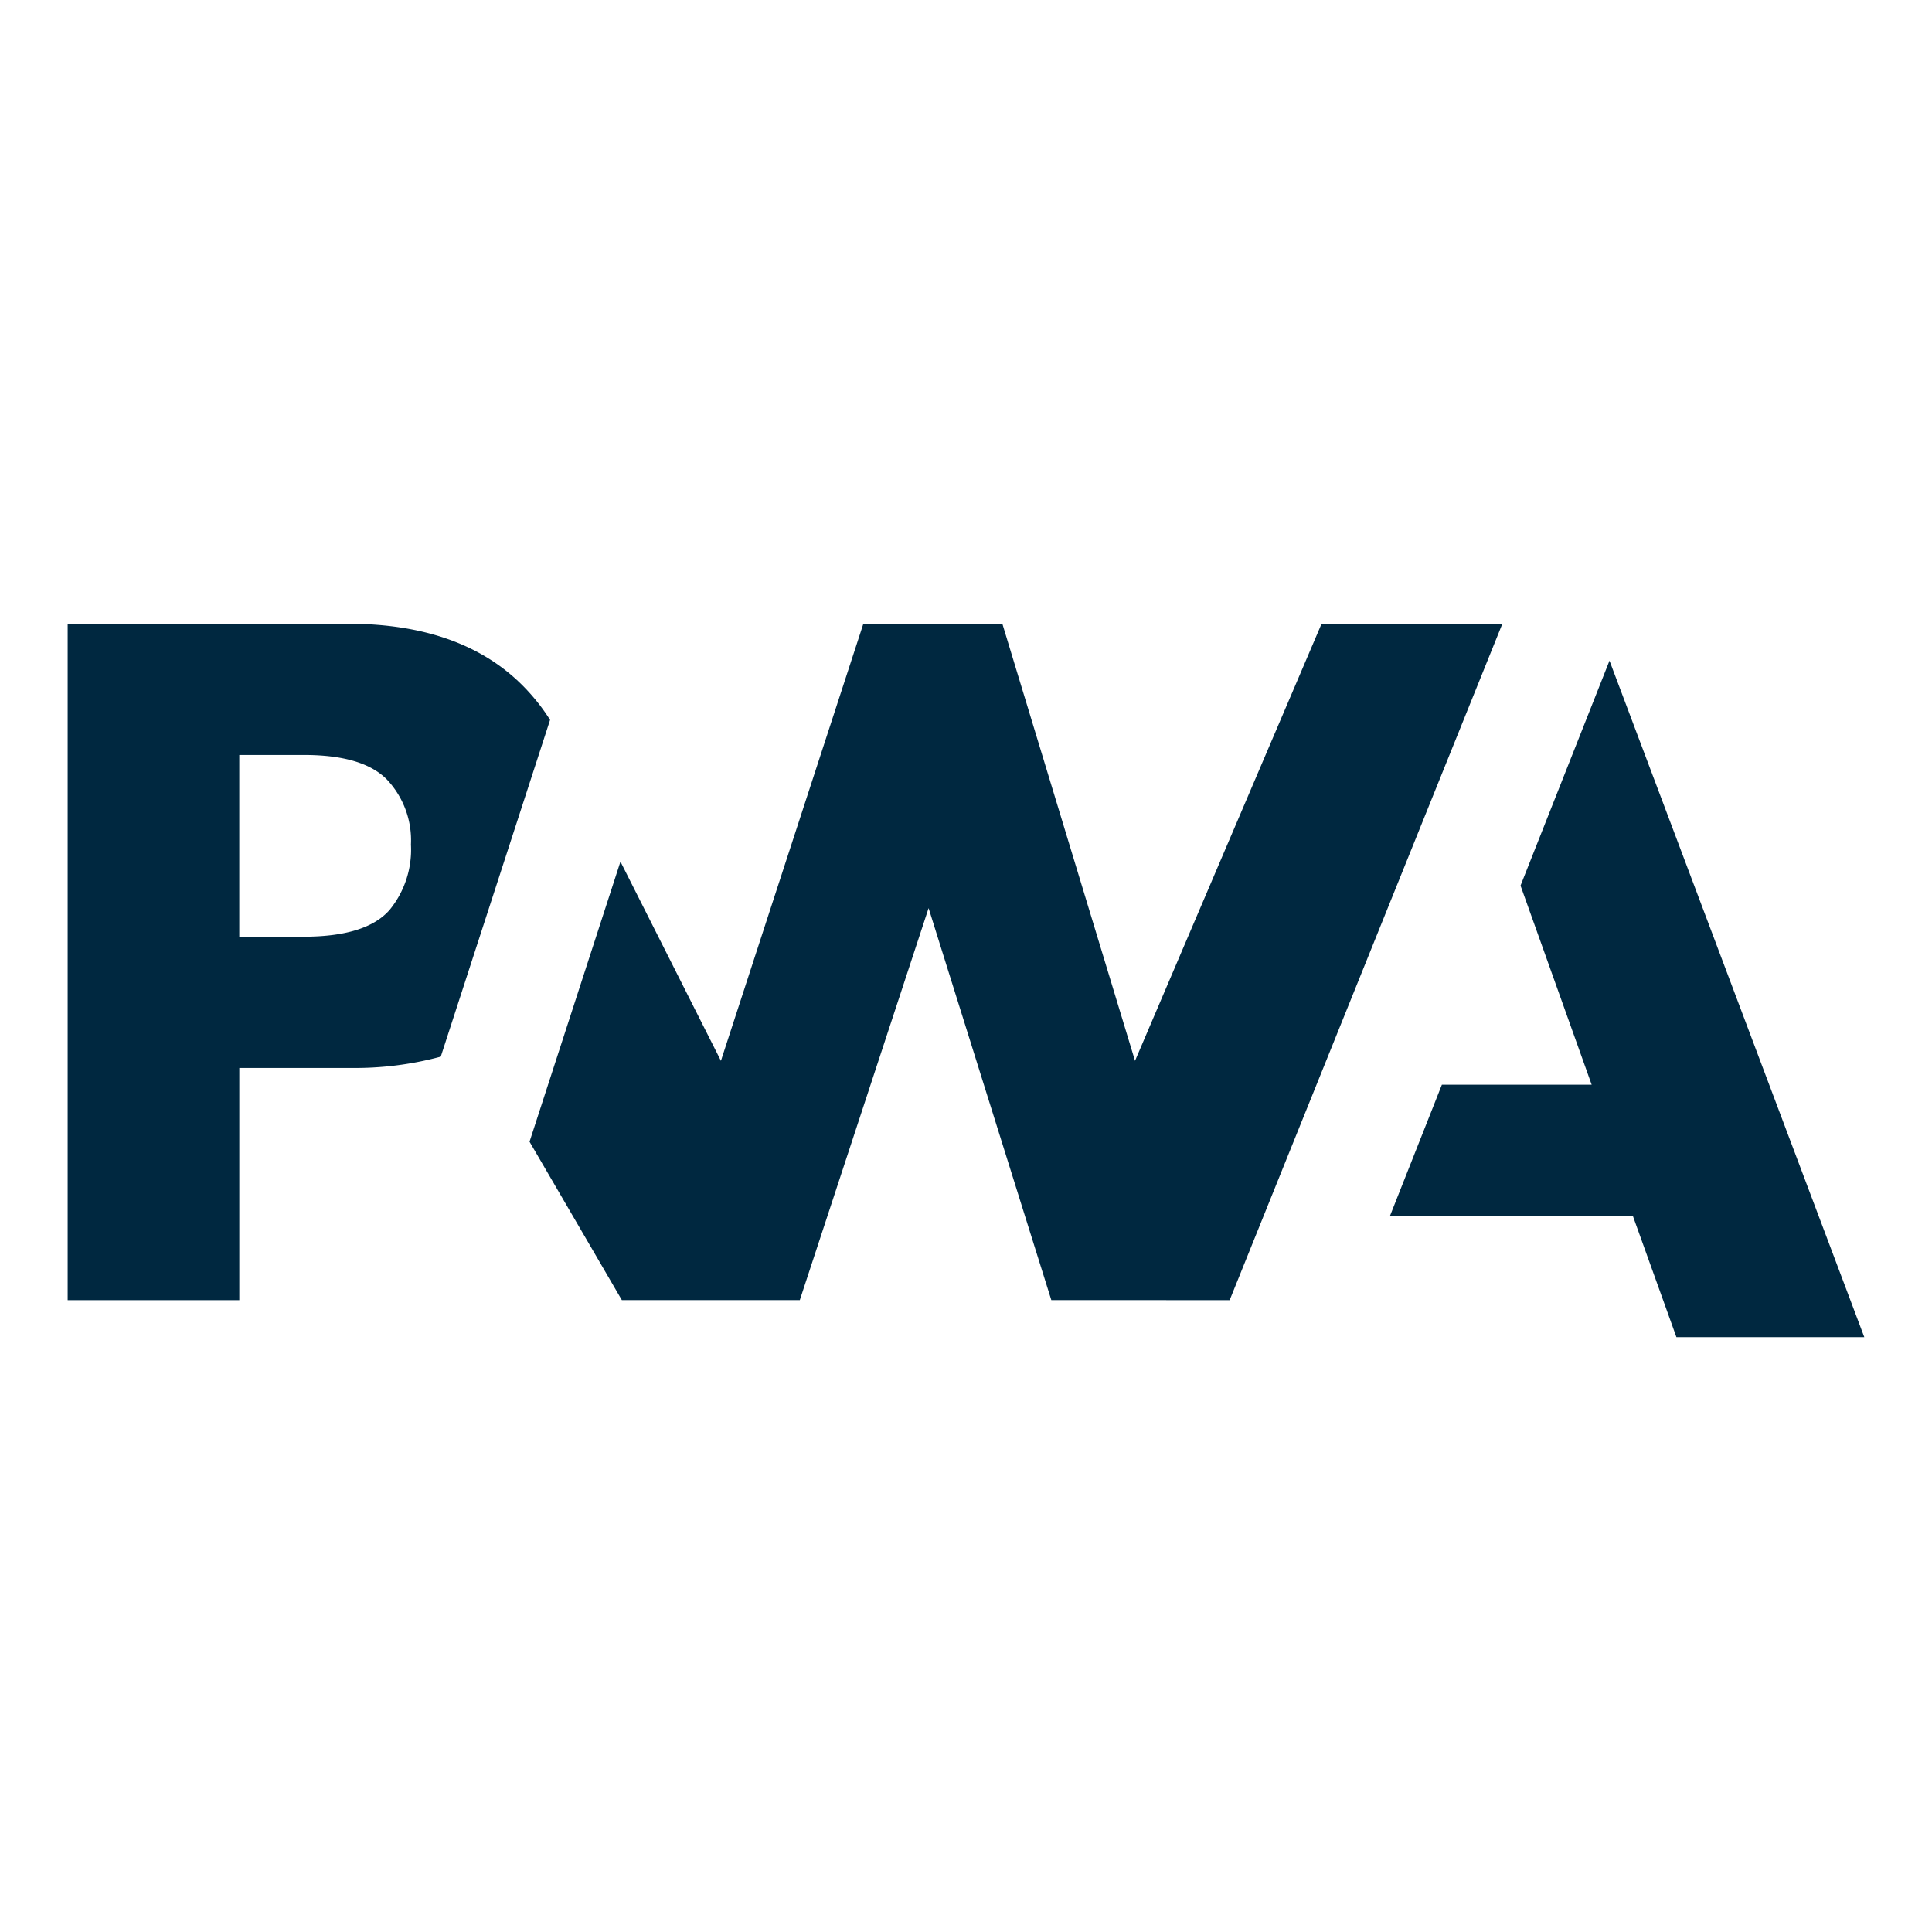
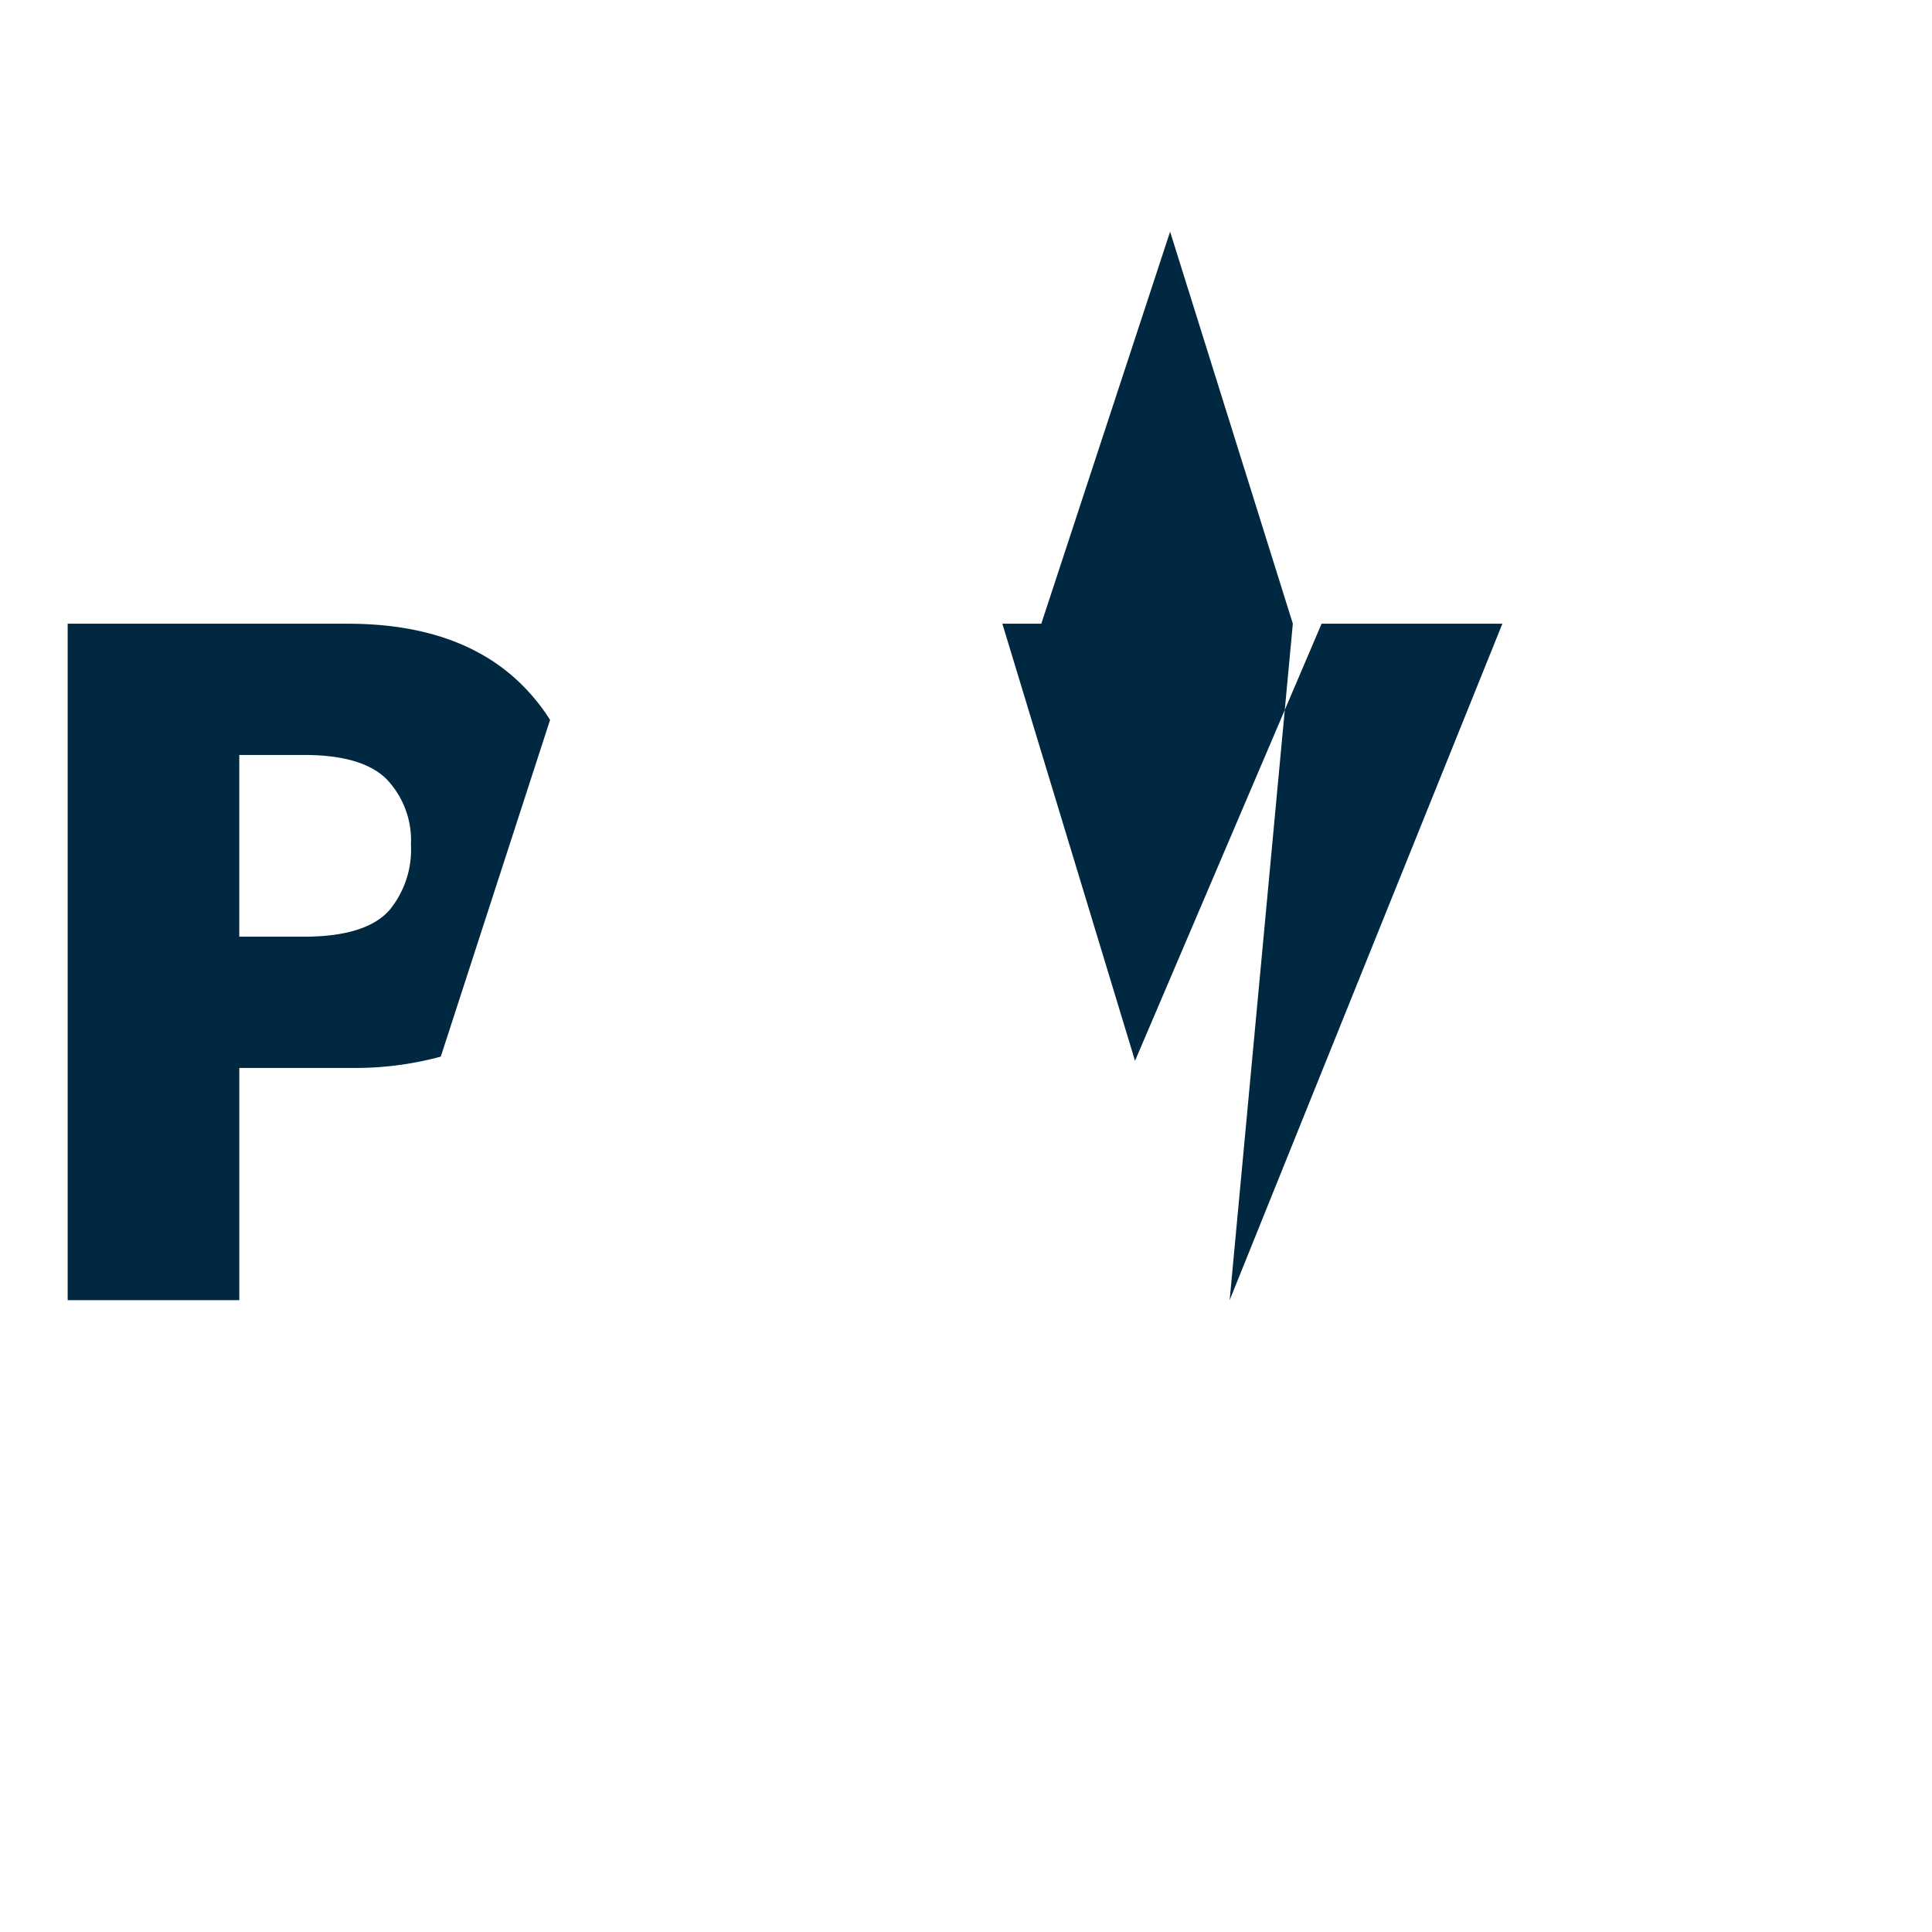
<svg xmlns="http://www.w3.org/2000/svg" width="138" height="138" viewBox="0 0 138 138">
  <defs>
    <clipPath id="clip-path">
      <rect id="Rectangle_491" data-name="Rectangle 491" width="138" height="138" transform="translate(0 -0.4)" fill="#fff" stroke="#707070" stroke-width="1" />
    </clipPath>
  </defs>
  <g id="Mask_Group_38" data-name="Mask Group 38" transform="translate(0 0.4)" clip-path="url(#clip-path)">
    <g id="PWA_logo" transform="translate(4.832 44.152)">
      <g id="Group_1360" data-name="Group 1360" transform="translate(94.451 2.64)">
-         <path id="Path_6232" data-name="Path 6232" d="M1117.707,548.1l3.708-9.375h10.7l-5.081-14.222,6.354-16.067,18.2,48.318h-13.42l-3.11-8.654Z" transform="translate(-1117.707 -508.437)" fill="#002840" />
-       </g>
+         </g>
      <g id="Group_1361" data-name="Group 1361" transform="translate(32.992 -0.003)">
-         <path id="Path_6233" data-name="Path 6233" d="M699.776,536.636l19.481-48.318H706.343l-13.327,31.224-9.477-31.224h-9.927l-10.175,31.224-7.176-14.229-6.494,20.007,6.594,11.315h12.71l9.2-28,8.766,28Z" transform="translate(-649.767 -488.318)" fill="#002840" />
+         <path id="Path_6233" data-name="Path 6233" d="M699.776,536.636l19.481-48.318H706.343l-13.327,31.224-9.477-31.224h-9.927h12.71l9.2-28,8.766,28Z" transform="translate(-649.767 -488.318)" fill="#002840" />
      </g>
      <g id="Group_1362" data-name="Group 1362" transform="translate(0.002 -0.001)">
        <path id="Path_6234" data-name="Path 6234" d="M410.847,520.064H418.8a23.448,23.448,0,0,0,6.438-.807l2.057-6.338,5.75-17.715a14.08,14.08,0,0,0-1.5-1.97q-4.428-4.9-12.958-4.9h-20v48.318h12.26Zm10.53-20.615a6.32,6.32,0,0,1,1.73,4.659,6.8,6.8,0,0,1-1.521,4.666q-1.669,1.915-6.141,1.916h-4.6V497.709h4.632Q419.648,497.709,421.377,499.449Z" transform="translate(-398.588 -488.334)" fill="#002840" />
      </g>
    </g>
  </g>
</svg>